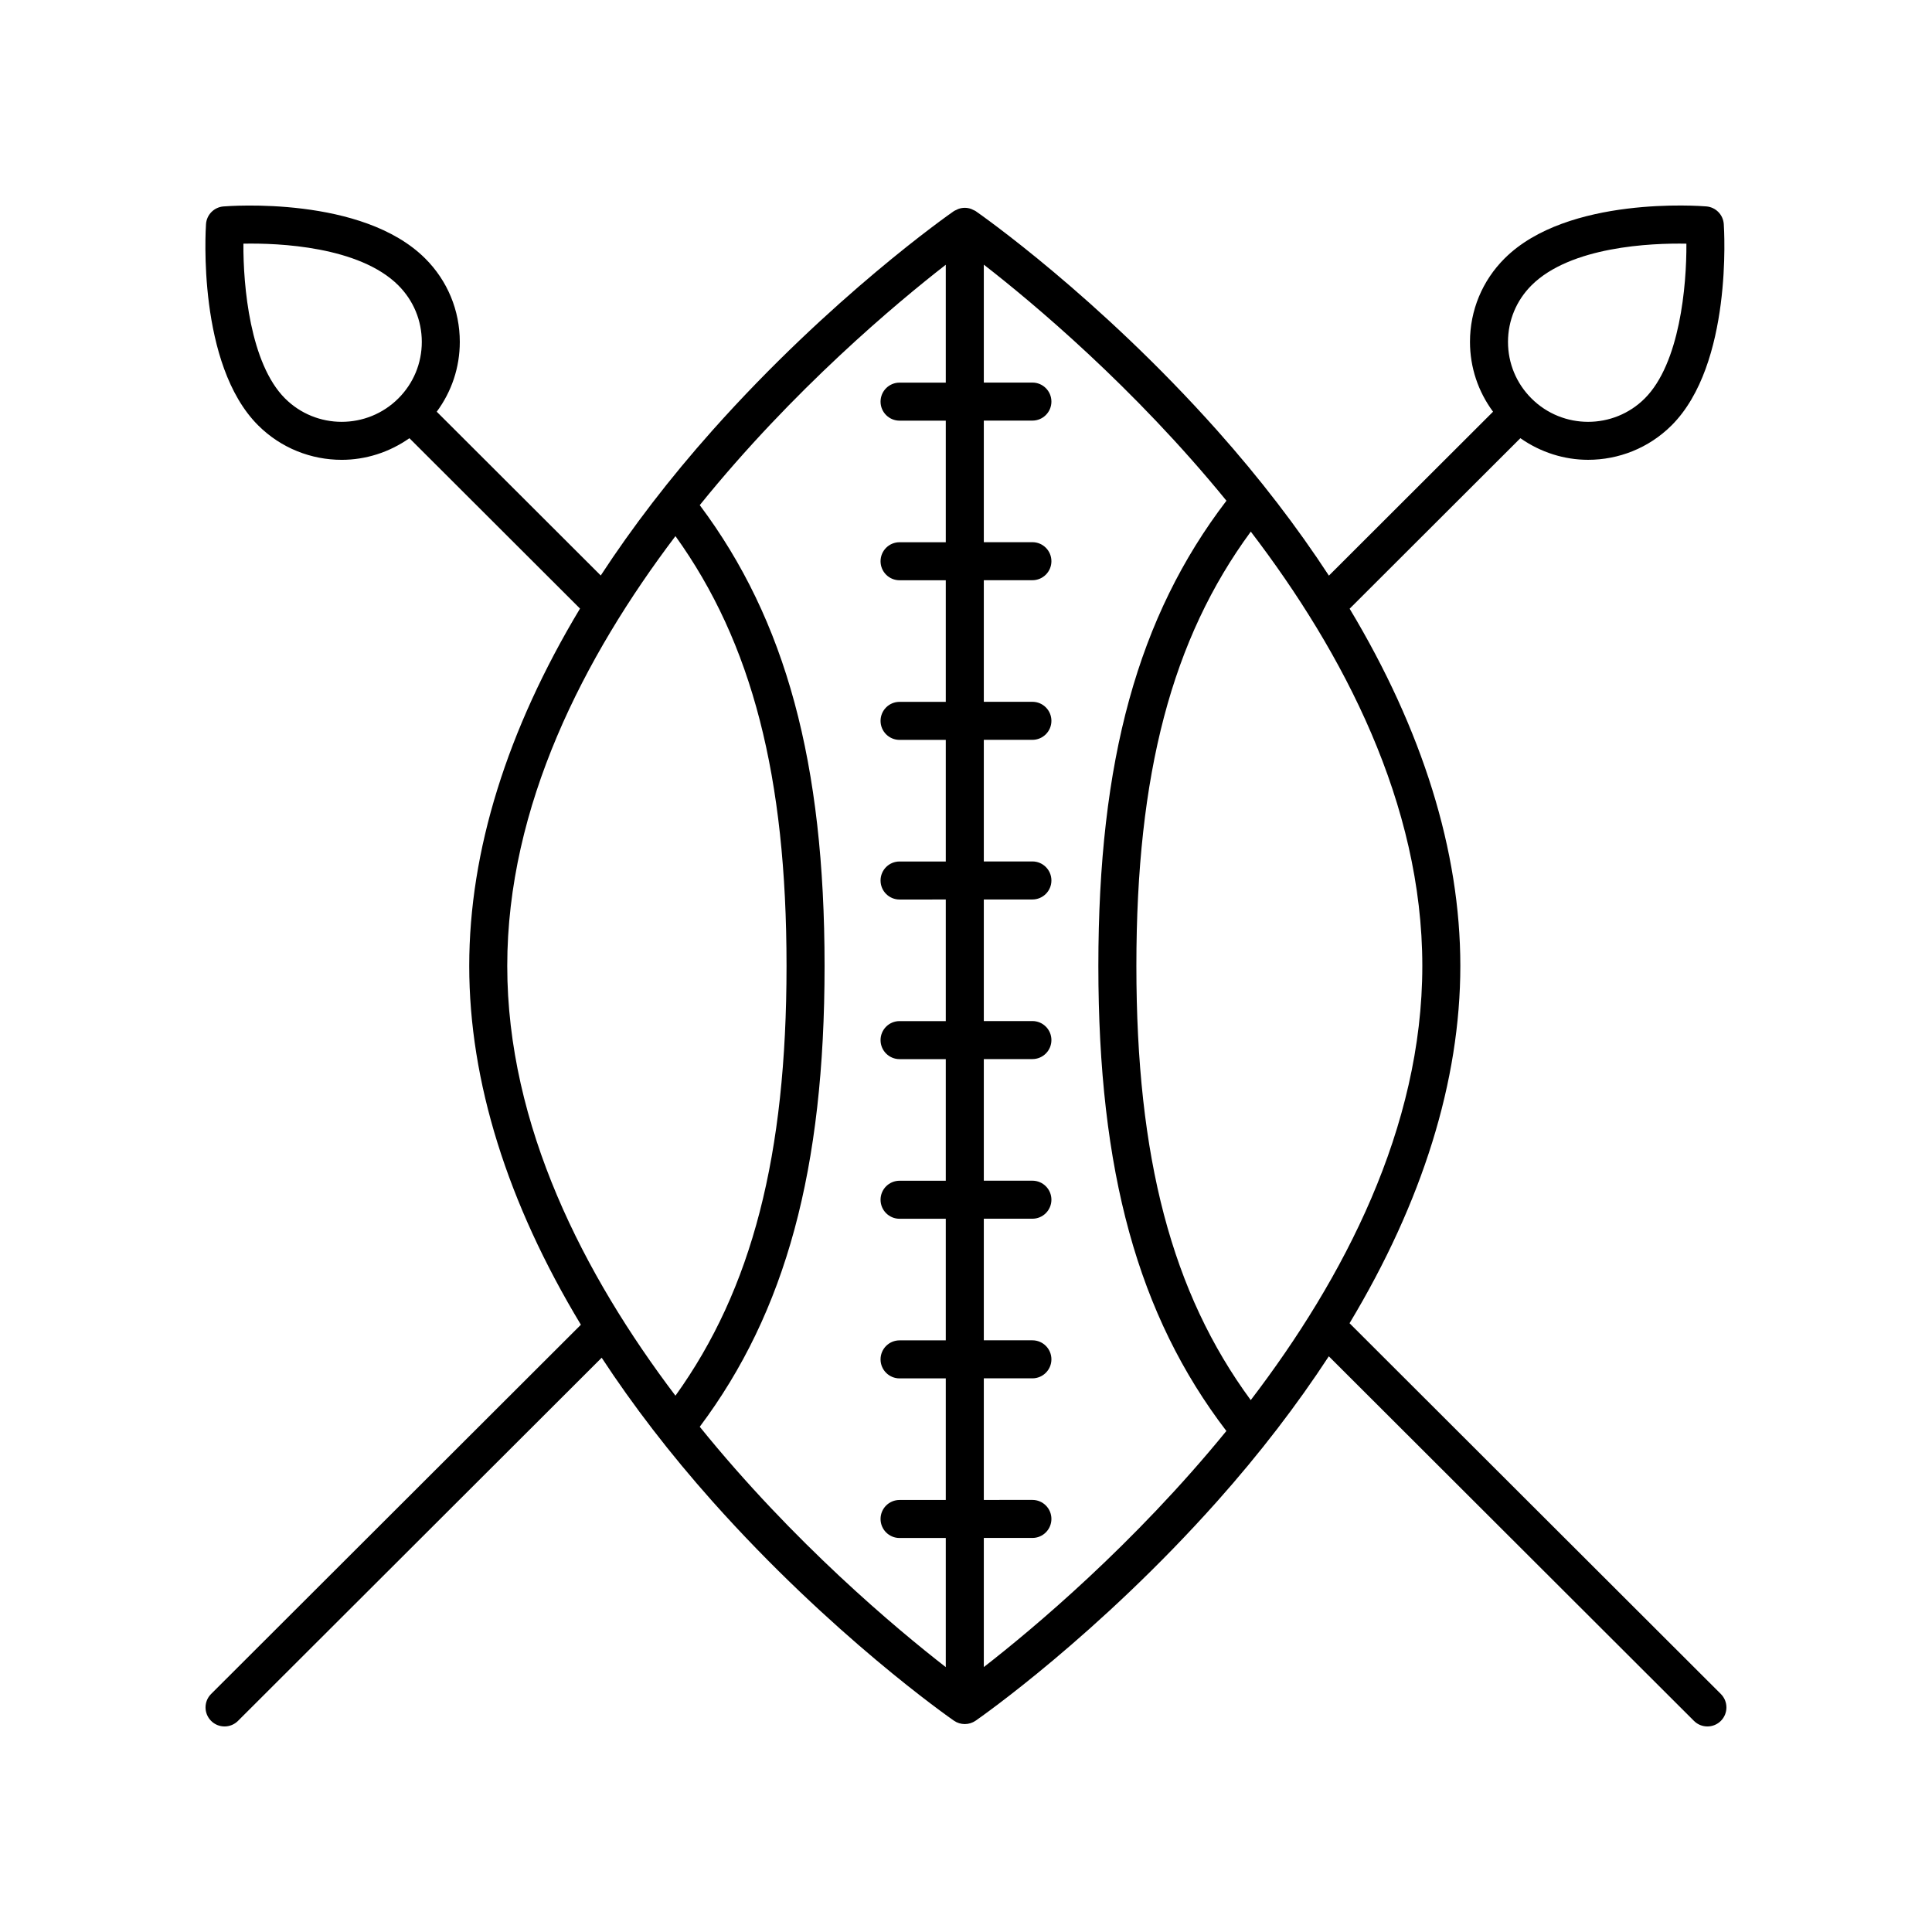
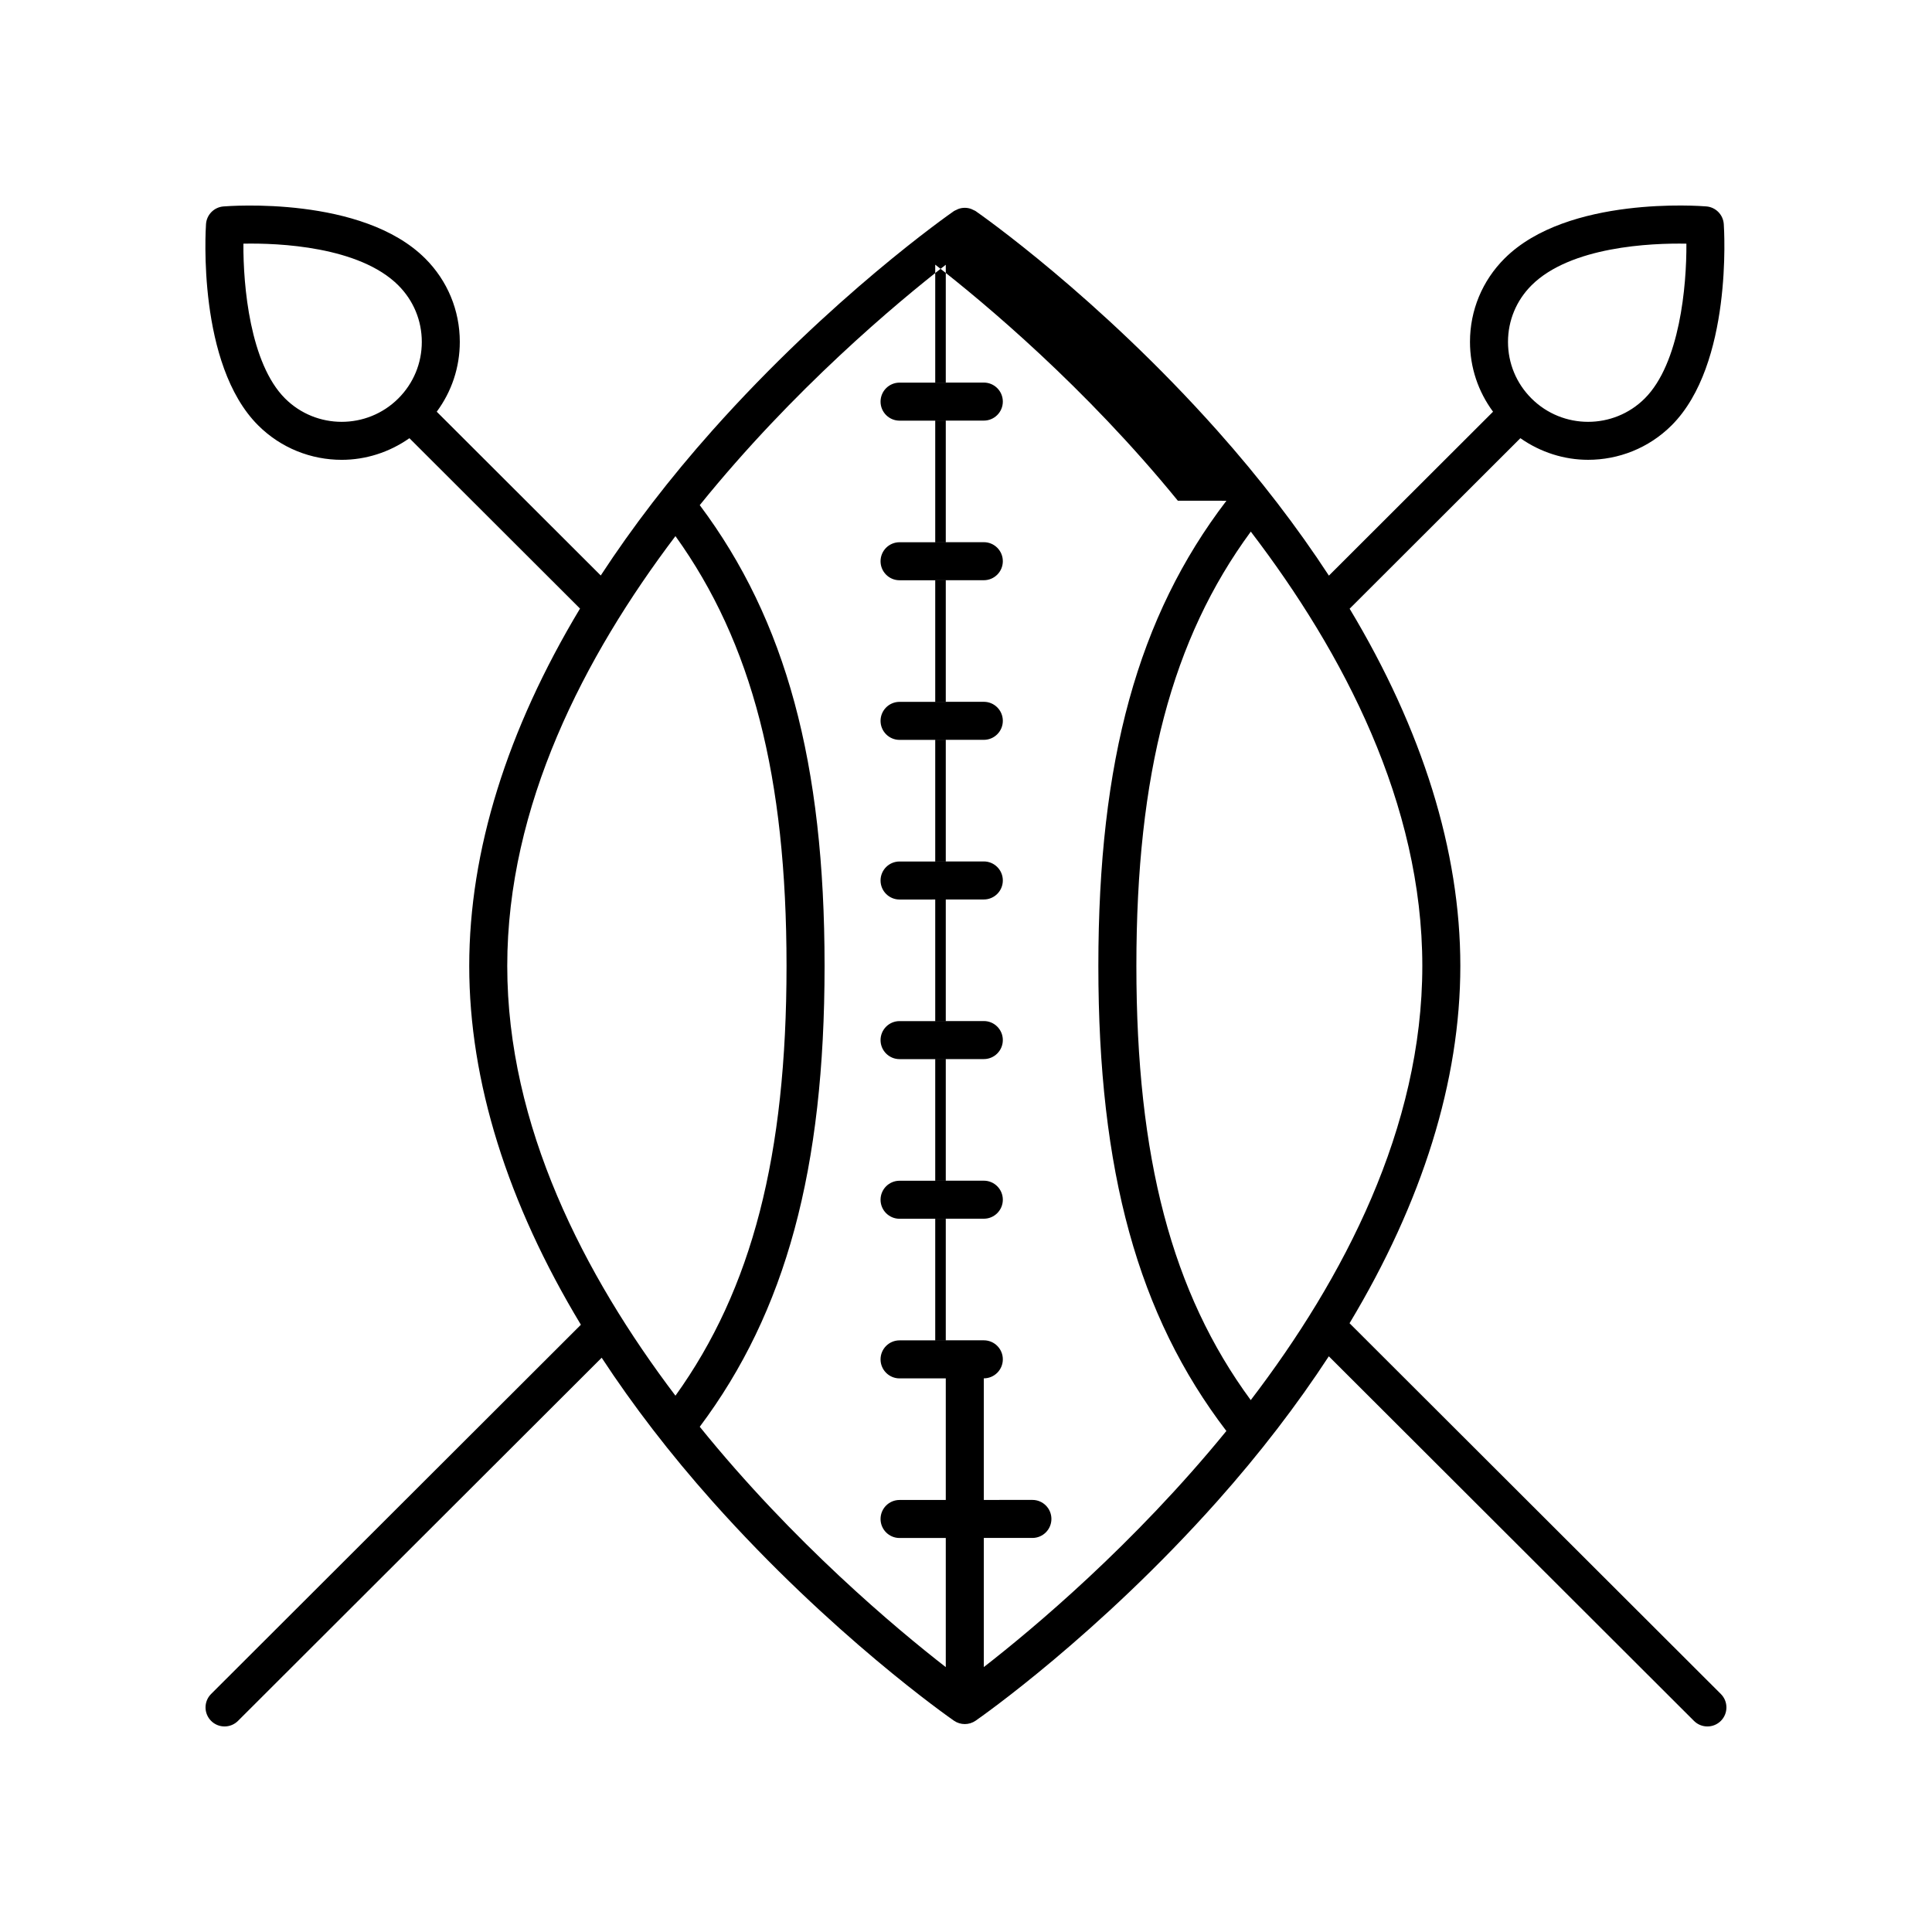
<svg xmlns="http://www.w3.org/2000/svg" fill="#000000" width="800px" height="800px" version="1.1" viewBox="144 144 512 512">
-   <path d="m234.55 265.86c6.305 0 12.574-1.957 17.949-5.731l45.211 45.148c-19.297 32.105-29.359 64.203-29.359 94.699 0 30.621 10.137 62.859 29.59 95.094l-97.996 97.852c-1.969 1.965-1.969 5.156-0.004 7.125 0.984 0.988 2.277 1.48 3.566 1.48 1.289 0 2.578-0.492 3.562-1.473l96.383-96.242c8.352 12.73 18.109 25.441 29.316 38.027 31.605 35.488 62.727 57.254 64.035 58.16 0.867 0.602 1.871 0.898 2.875 0.898s2.008-0.301 2.875-0.898c1.309-0.906 32.43-22.676 64.035-58.16 11.32-12.711 21.156-25.551 29.562-38.406l96.77 96.625c0.98 0.977 2.269 1.469 3.559 1.469s2.582-0.492 3.566-1.477c1.965-1.969 1.965-5.16-0.004-7.125l-98.398-98.254c19.297-32.105 29.359-64.203 29.359-94.699 0-30.484-10.055-62.57-29.336-94.66l45.25-45.188c5.375 3.773 11.645 5.731 17.949 5.731 8.016 0 16.031-3.047 22.137-9.141 16.176-16.152 13.918-51.824 13.816-53.336-0.172-2.481-2.129-4.469-4.609-4.676-1.5-0.125-36.801-2.863-53.473 13.785h-0.004c-5.914 5.906-9.172 13.758-9.172 22.113 0 6.758 2.164 13.172 6.113 18.508l-43.5 43.441c-8.414-12.871-18.258-25.723-29.59-38.449-31.605-35.484-62.727-57.25-64.035-58.16-0.184-0.129-0.395-0.188-0.59-0.289-0.18-0.094-0.344-0.188-0.531-0.258-1.137-0.426-2.367-0.426-3.504 0-0.188 0.07-0.352 0.168-0.531 0.258-0.195 0.102-0.406 0.16-0.59 0.289-1.309 0.906-32.43 22.676-64.035 58.16-11.32 12.711-21.156 25.551-29.562 38.41l-43.465-43.402c3.949-5.328 6.113-11.742 6.113-18.5 0-8.355-3.258-16.207-9.172-22.113h-0.004c-16.668-16.648-51.965-13.902-53.473-13.785-2.481 0.207-4.438 2.191-4.609 4.676-0.102 1.512-2.363 37.184 13.816 53.336 6.106 6.09 14.121 9.137 22.137 9.137zm315.3-46.234c10.352-10.332 31.715-11.227 41.062-11.051 0.07 11.219-1.758 31.75-11.035 41.016-8.277 8.266-21.746 8.266-30.023 0-4.012-4.004-6.219-9.324-6.219-14.98 0-5.66 2.211-10.98 6.219-14.984zm-226.85 66.449c20.309 28.266 29.438 63.723 29.438 113.9 0 50.18-9.129 85.637-29.438 113.9-24.219-31.996-44.574-71.477-44.574-113.9 0-42.426 20.355-81.91 44.574-113.9zm152.46 228.97c-20.91-28.457-30.309-64.188-30.309-115.07 0-50.891 9.406-86.629 30.324-115.09 24.602 32.191 45.453 72.117 45.453 115.09 0 42.941-20.863 82.867-45.469 115.07zm-6.445-238.34c-23.438 30.656-33.941 68.781-33.941 123.27 0 54.48 10.5 92.602 33.926 123.25-24.598 30.164-51.336 52.504-64.281 62.566v-34.219h12.875c2.785 0 5.039-2.254 5.039-5.039 0-2.781-2.254-5.039-5.039-5.039l-12.875 0.004v-32.223h12.875c2.785 0 5.039-2.254 5.039-5.039 0-2.781-2.254-5.039-5.039-5.039h-12.875v-32.223h12.875c2.785 0 5.039-2.254 5.039-5.039 0-2.781-2.254-5.039-5.039-5.039h-12.875v-32.227h12.875c2.785 0 5.039-2.254 5.039-5.039 0-2.781-2.254-5.039-5.039-5.039l-12.875 0.004v-32.223h12.875c2.785 0 5.039-2.254 5.039-5.039 0-2.781-2.254-5.039-5.039-5.039h-12.875v-32.227h12.875c2.785 0 5.039-2.254 5.039-5.039 0-2.781-2.254-5.039-5.039-5.039h-12.875v-32.223h12.875c2.785 0 5.039-2.254 5.039-5.039 0-2.781-2.254-5.039-5.039-5.039l-12.875 0.004v-32.223h12.875c2.785 0 5.039-2.254 5.039-5.039 0-2.781-2.254-5.039-5.039-5.039h-12.875v-31.25c12.949 10.055 39.695 32.387 64.297 62.555zm-74.375-62.551v31.246h-12.246c-2.785 0-5.039 2.254-5.039 5.039 0 2.781 2.254 5.039 5.039 5.039l12.246-0.004v32.223h-12.246c-2.785 0-5.039 2.254-5.039 5.039 0 2.781 2.254 5.039 5.039 5.039h12.246v32.223h-12.246c-2.785 0-5.039 2.254-5.039 5.039 0 2.781 2.254 5.039 5.039 5.039h12.246v32.227h-12.246c-2.785 0-5.039 2.254-5.039 5.039 0 2.781 2.254 5.039 5.039 5.039l12.246-0.004v32.223h-12.246c-2.785 0-5.039 2.254-5.039 5.039 0 2.781 2.254 5.039 5.039 5.039h12.246v32.227h-12.246c-2.785 0-5.039 2.254-5.039 5.039 0 2.781 2.254 5.039 5.039 5.039h12.246v32.223h-12.246c-2.785 0-5.039 2.254-5.039 5.039 0 2.781 2.254 5.039 5.039 5.039l12.246-0.004v32.223h-12.246c-2.785 0-5.039 2.254-5.039 5.039 0 2.781 2.254 5.039 5.039 5.039h12.246v34.219c-13.109-10.184-40.355-32.961-65.199-63.699 22.824-30.457 33.078-68.309 33.078-122.12s-10.254-91.66-33.078-122.12c24.844-30.738 52.094-53.516 65.199-63.703zm-145.07 5.473h-0.008c4.012 4.004 6.219 9.324 6.219 14.984 0 5.656-2.211 10.98-6.219 14.98-8.277 8.266-21.746 8.266-30.023 0-9.277-9.266-11.105-29.797-11.035-41.016 9.348-0.191 30.715 0.719 41.066 11.051z" />
+   <path d="m234.55 265.86c6.305 0 12.574-1.957 17.949-5.731l45.211 45.148c-19.297 32.105-29.359 64.203-29.359 94.699 0 30.621 10.137 62.859 29.59 95.094l-97.996 97.852c-1.969 1.965-1.969 5.156-0.004 7.125 0.984 0.988 2.277 1.48 3.566 1.48 1.289 0 2.578-0.492 3.562-1.473l96.383-96.242c8.352 12.73 18.109 25.441 29.316 38.027 31.605 35.488 62.727 57.254 64.035 58.16 0.867 0.602 1.871 0.898 2.875 0.898s2.008-0.301 2.875-0.898c1.309-0.906 32.43-22.676 64.035-58.16 11.32-12.711 21.156-25.551 29.562-38.406l96.77 96.625c0.98 0.977 2.269 1.469 3.559 1.469s2.582-0.492 3.566-1.477c1.965-1.969 1.965-5.16-0.004-7.125l-98.398-98.254c19.297-32.105 29.359-64.203 29.359-94.699 0-30.484-10.055-62.57-29.336-94.66l45.25-45.188c5.375 3.773 11.645 5.731 17.949 5.731 8.016 0 16.031-3.047 22.137-9.141 16.176-16.152 13.918-51.824 13.816-53.336-0.172-2.481-2.129-4.469-4.609-4.676-1.5-0.125-36.801-2.863-53.473 13.785h-0.004c-5.914 5.906-9.172 13.758-9.172 22.113 0 6.758 2.164 13.172 6.113 18.508l-43.5 43.441c-8.414-12.871-18.258-25.723-29.59-38.449-31.605-35.484-62.727-57.25-64.035-58.16-0.184-0.129-0.395-0.188-0.59-0.289-0.18-0.094-0.344-0.188-0.531-0.258-1.137-0.426-2.367-0.426-3.504 0-0.188 0.07-0.352 0.168-0.531 0.258-0.195 0.102-0.406 0.16-0.59 0.289-1.309 0.906-32.43 22.676-64.035 58.16-11.32 12.711-21.156 25.551-29.562 38.41l-43.465-43.402c3.949-5.328 6.113-11.742 6.113-18.5 0-8.355-3.258-16.207-9.172-22.113h-0.004c-16.668-16.648-51.965-13.902-53.473-13.785-2.481 0.207-4.438 2.191-4.609 4.676-0.102 1.512-2.363 37.184 13.816 53.336 6.106 6.09 14.121 9.137 22.137 9.137zm315.3-46.234c10.352-10.332 31.715-11.227 41.062-11.051 0.07 11.219-1.758 31.75-11.035 41.016-8.277 8.266-21.746 8.266-30.023 0-4.012-4.004-6.219-9.324-6.219-14.98 0-5.66 2.211-10.98 6.219-14.984zm-226.85 66.449c20.309 28.266 29.438 63.723 29.438 113.9 0 50.18-9.129 85.637-29.438 113.9-24.219-31.996-44.574-71.477-44.574-113.9 0-42.426 20.355-81.91 44.574-113.9zm152.46 228.97c-20.91-28.457-30.309-64.188-30.309-115.07 0-50.891 9.406-86.629 30.324-115.09 24.602 32.191 45.453 72.117 45.453 115.09 0 42.941-20.863 82.867-45.469 115.07zm-6.445-238.34c-23.438 30.656-33.941 68.781-33.941 123.27 0 54.48 10.5 92.602 33.926 123.25-24.598 30.164-51.336 52.504-64.281 62.566v-34.219h12.875c2.785 0 5.039-2.254 5.039-5.039 0-2.781-2.254-5.039-5.039-5.039l-12.875 0.004v-32.223c2.785 0 5.039-2.254 5.039-5.039 0-2.781-2.254-5.039-5.039-5.039h-12.875v-32.223h12.875c2.785 0 5.039-2.254 5.039-5.039 0-2.781-2.254-5.039-5.039-5.039h-12.875v-32.227h12.875c2.785 0 5.039-2.254 5.039-5.039 0-2.781-2.254-5.039-5.039-5.039l-12.875 0.004v-32.223h12.875c2.785 0 5.039-2.254 5.039-5.039 0-2.781-2.254-5.039-5.039-5.039h-12.875v-32.227h12.875c2.785 0 5.039-2.254 5.039-5.039 0-2.781-2.254-5.039-5.039-5.039h-12.875v-32.223h12.875c2.785 0 5.039-2.254 5.039-5.039 0-2.781-2.254-5.039-5.039-5.039l-12.875 0.004v-32.223h12.875c2.785 0 5.039-2.254 5.039-5.039 0-2.781-2.254-5.039-5.039-5.039h-12.875v-31.25c12.949 10.055 39.695 32.387 64.297 62.555zm-74.375-62.551v31.246h-12.246c-2.785 0-5.039 2.254-5.039 5.039 0 2.781 2.254 5.039 5.039 5.039l12.246-0.004v32.223h-12.246c-2.785 0-5.039 2.254-5.039 5.039 0 2.781 2.254 5.039 5.039 5.039h12.246v32.223h-12.246c-2.785 0-5.039 2.254-5.039 5.039 0 2.781 2.254 5.039 5.039 5.039h12.246v32.227h-12.246c-2.785 0-5.039 2.254-5.039 5.039 0 2.781 2.254 5.039 5.039 5.039l12.246-0.004v32.223h-12.246c-2.785 0-5.039 2.254-5.039 5.039 0 2.781 2.254 5.039 5.039 5.039h12.246v32.227h-12.246c-2.785 0-5.039 2.254-5.039 5.039 0 2.781 2.254 5.039 5.039 5.039h12.246v32.223h-12.246c-2.785 0-5.039 2.254-5.039 5.039 0 2.781 2.254 5.039 5.039 5.039l12.246-0.004v32.223h-12.246c-2.785 0-5.039 2.254-5.039 5.039 0 2.781 2.254 5.039 5.039 5.039h12.246v34.219c-13.109-10.184-40.355-32.961-65.199-63.699 22.824-30.457 33.078-68.309 33.078-122.12s-10.254-91.66-33.078-122.12c24.844-30.738 52.094-53.516 65.199-63.703zm-145.07 5.473h-0.008c4.012 4.004 6.219 9.324 6.219 14.984 0 5.656-2.211 10.98-6.219 14.98-8.277 8.266-21.746 8.266-30.023 0-9.277-9.266-11.105-29.797-11.035-41.016 9.348-0.191 30.715 0.719 41.066 11.051z" />
</svg>